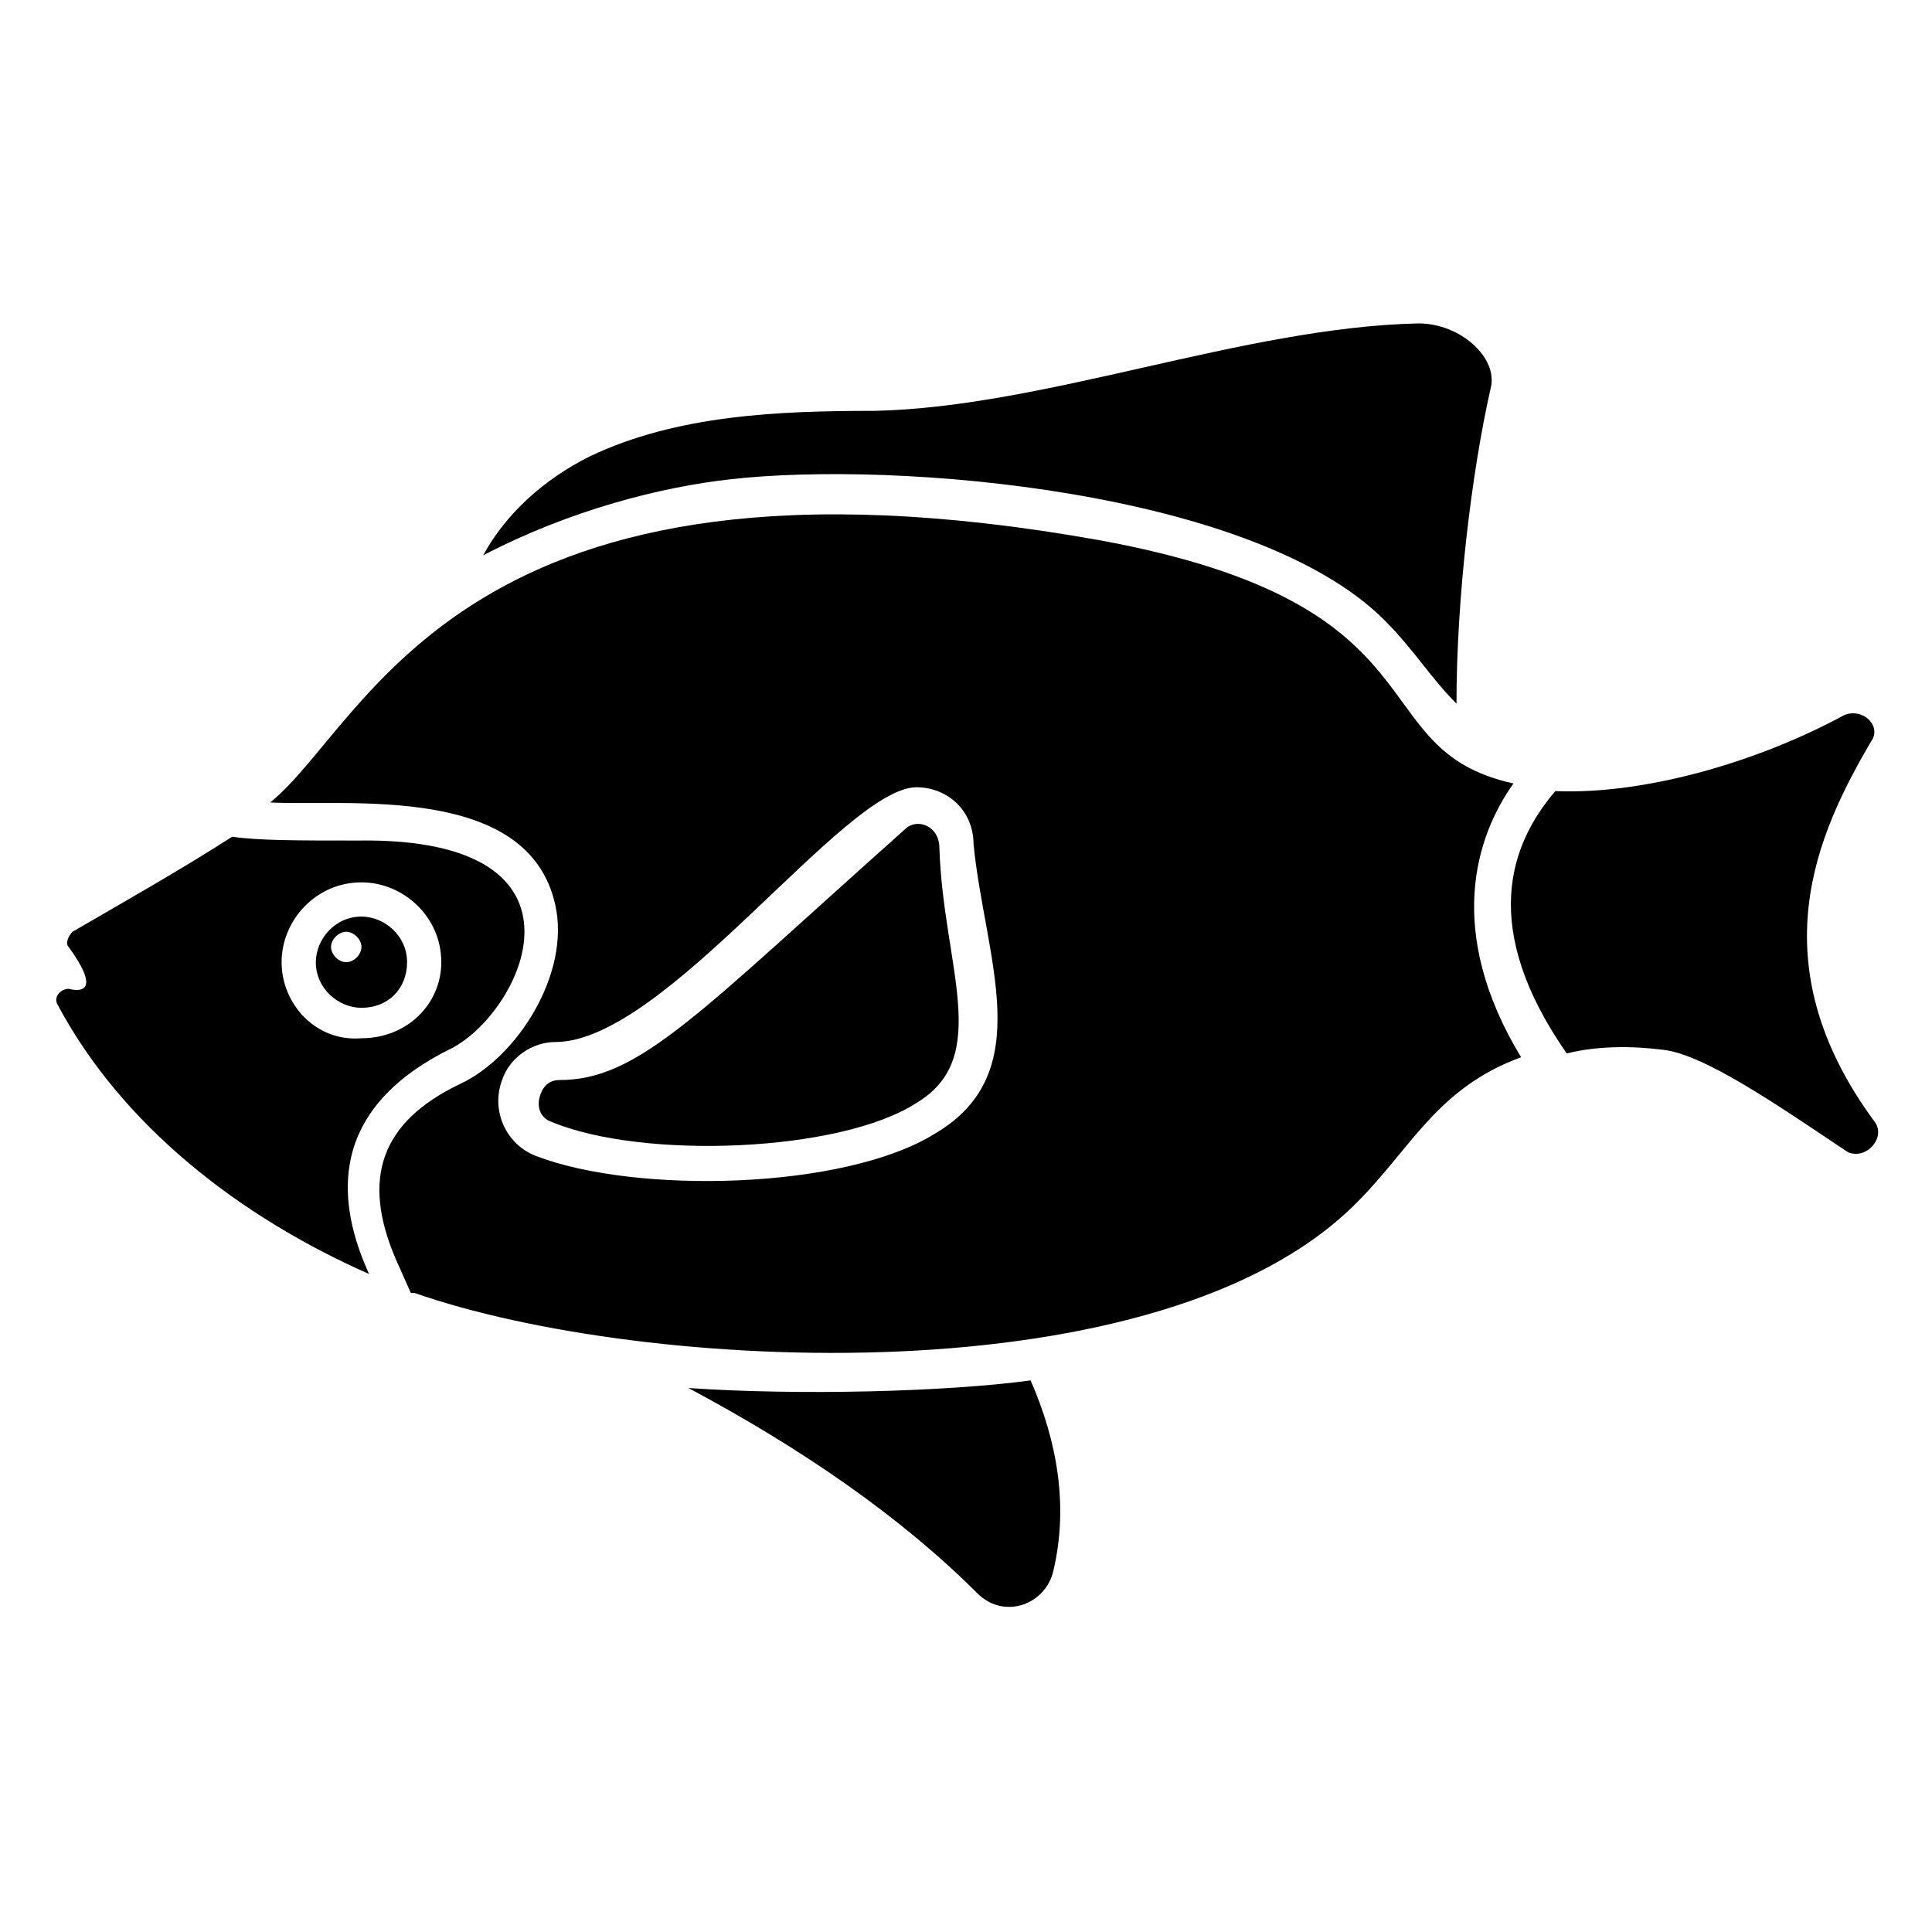
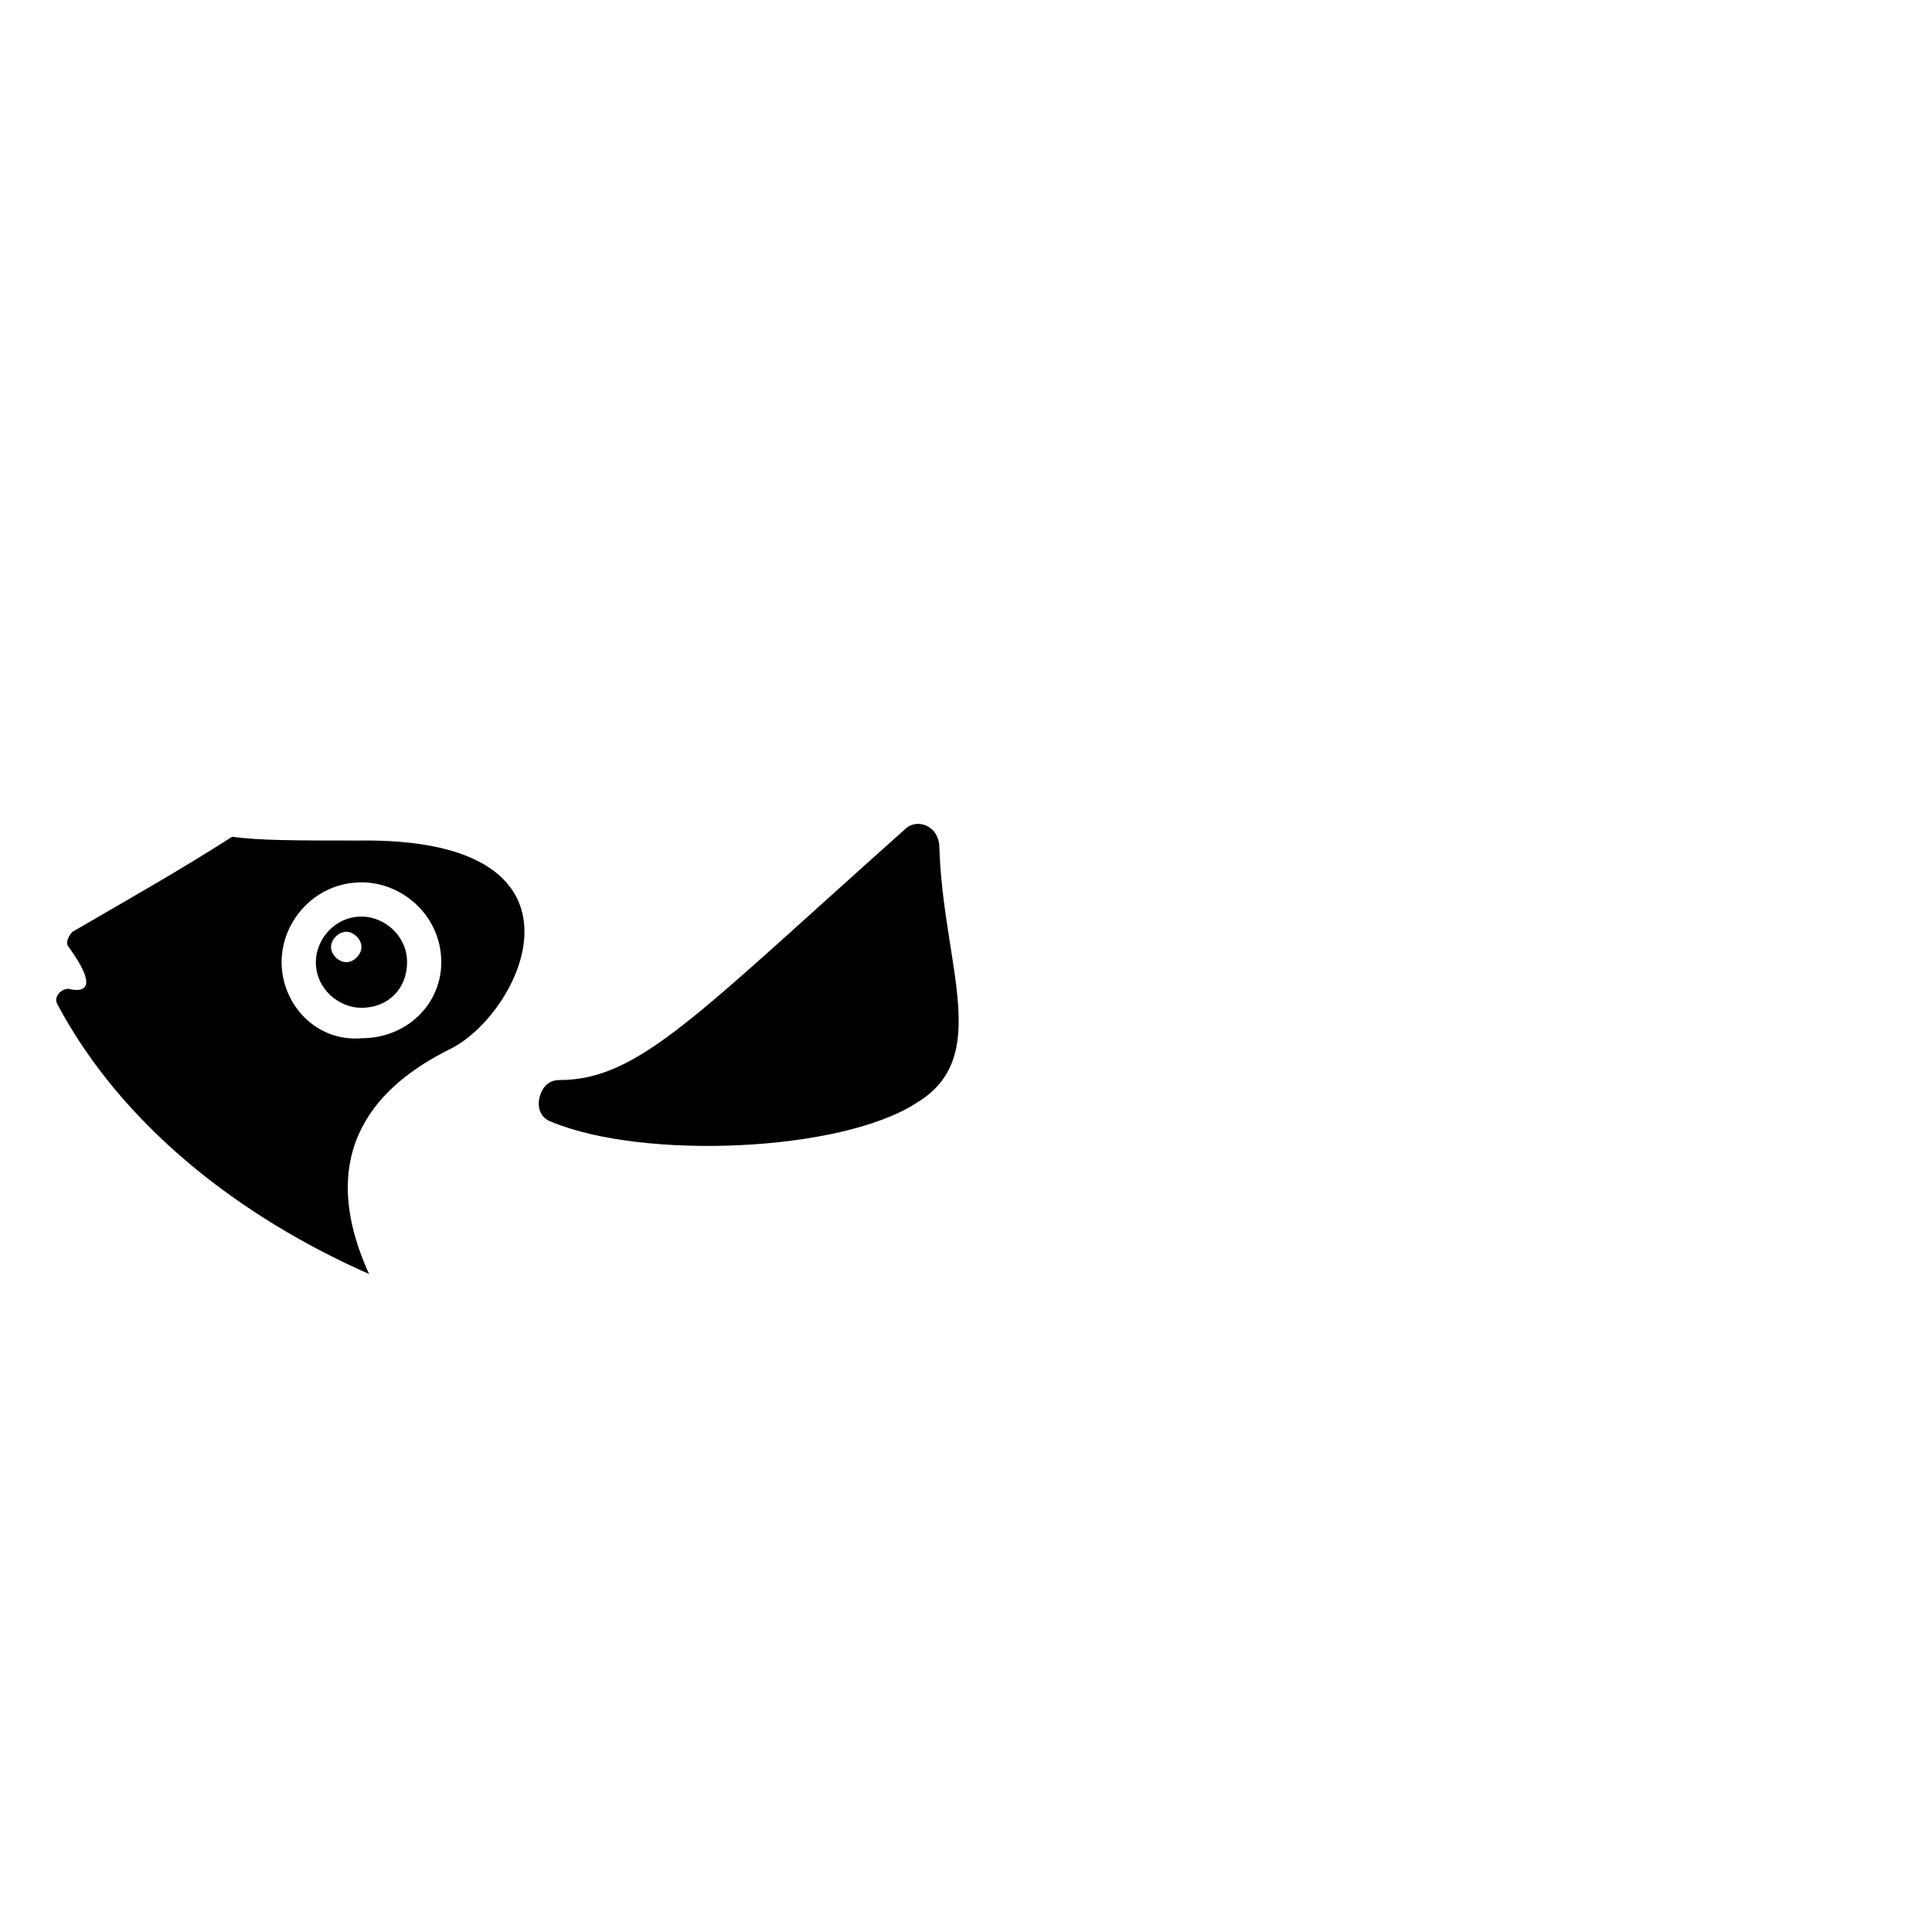
<svg xmlns="http://www.w3.org/2000/svg" fill="#000000" width="800px" height="800px" version="1.1" viewBox="144 144 512 512">
  <g>
-     <path d="m326.44 511.84c30.23 16.121 56.426 34.258 76.578 54.41 7.055 7.055 18.137 3.023 20.152-6.047 4.031-17.129 1.008-34.258-6.047-50.383-22.164 3.027-61.461 4.035-90.684 2.019z" />
-     <path d="m510.84 308.3c8.062 8.062 12.09 15.113 19.145 22.168 0-28.215 4.031-61.465 9.07-83.633 2.016-8.059-8.062-17.129-19.145-17.129-46.352 1.008-98.746 22.168-144.09 23.176-25.191 0-52.395 1.008-75.57 12.09-12.09 6.047-22.168 15.113-28.215 26.199 23.176-12.09 47.359-18.137 65.496-20.152 44.336-5.039 139.05 3.023 173.31 37.281z" />
-     <path d="m545.09 351.63c-41.312-9.07-16.121-47.359-109.83-64.488-169.28-30.23-193.46 48.367-219.66 69.527 21.16 1.008 68.52-5.039 75.57 27.207 4.031 18.137-10.078 40.305-25.191 47.359-21.16 10.078-26.199 25.191-17.129 46.352l4.031 9.07h1.008c60.457 21.16 198.5 28.215 249.89-24.184 14.105-14.105 21.16-30.23 43.328-38.289-20.152-33.258-12.09-58.449-2.016-72.555zm-153.16 92.699c-24.184 15.113-79.602 16.121-105.8 6.047-8.062-3.023-12.09-12.09-9.07-20.152 2.016-6.047 8.062-10.078 14.105-10.078 29.223 0 76.578-67.512 95.723-67.512 8.062 0 15.113 6.047 15.113 15.113 3.027 30.234 17.137 60.461-10.07 76.582z" />
-     <path d="m640.82 441.31c-31.234-42.32-15.113-76.578-1.008-100.76 3.023-4.031-2.016-9.07-7.055-7.055-22.168 12.09-52.395 21.16-76.578 20.152-12.09 14.105-20.152 36.273 3.023 69.527 8.062-2.016 17.129-2.016 25.191-1.008 11.082 1.008 31.234 15.113 49.375 27.207 5.035 2.012 10.074-4.035 7.051-8.062z" />
    <path d="m262.96 422.17c19.145-9.07 42.32-56.426-24.184-55.418-16.121 0-26.199 0-33.25-1.008-14.105 9.07-30.23 18.137-42.32 25.191-1.008 1.008-2.016 3.023-1.008 4.031 8.062 11.082 4.031 12.09 0 11.082-2.016 0-4.031 2.016-3.023 4.031 17.129 32.242 48.367 56.426 82.625 71.539-15.113-33.254 3.023-50.383 21.16-59.449zm-44.332-23.176c0-11.082 9.07-21.16 21.16-21.16 11.082 0 21.16 9.07 21.16 21.16 0 11.082-9.07 20.152-21.16 20.152-12.094 1.008-21.16-9.07-21.16-20.152z" />
    <path d="m251.88 398.99c0-7.055-6.047-12.09-12.09-12.09-7.055 0-12.09 6.047-12.09 12.09 0 7.055 6.047 12.09 12.09 12.09 7.051 0 12.09-5.039 12.09-12.09zm-16.121 0c-2.016 0-4.031-2.016-4.031-4.031 0-2.016 2.016-4.031 4.031-4.031 2.016 0 4.031 2.016 4.031 4.031-0.004 2.016-2.016 4.031-4.031 4.031z" />
    <path d="m383.88 363.72c-55.418 49.375-70.535 66.504-91.691 66.504-2.016 0-4.031 1.008-5.039 4.031-1.008 3.023 0 6.047 3.023 7.055 24.184 10.078 76.578 8.062 96.73-5.039 20.152-12.09 7.055-36.273 6.047-67.512 0-6.047-6.047-8.059-9.07-5.039z" />
  </g>
</svg>